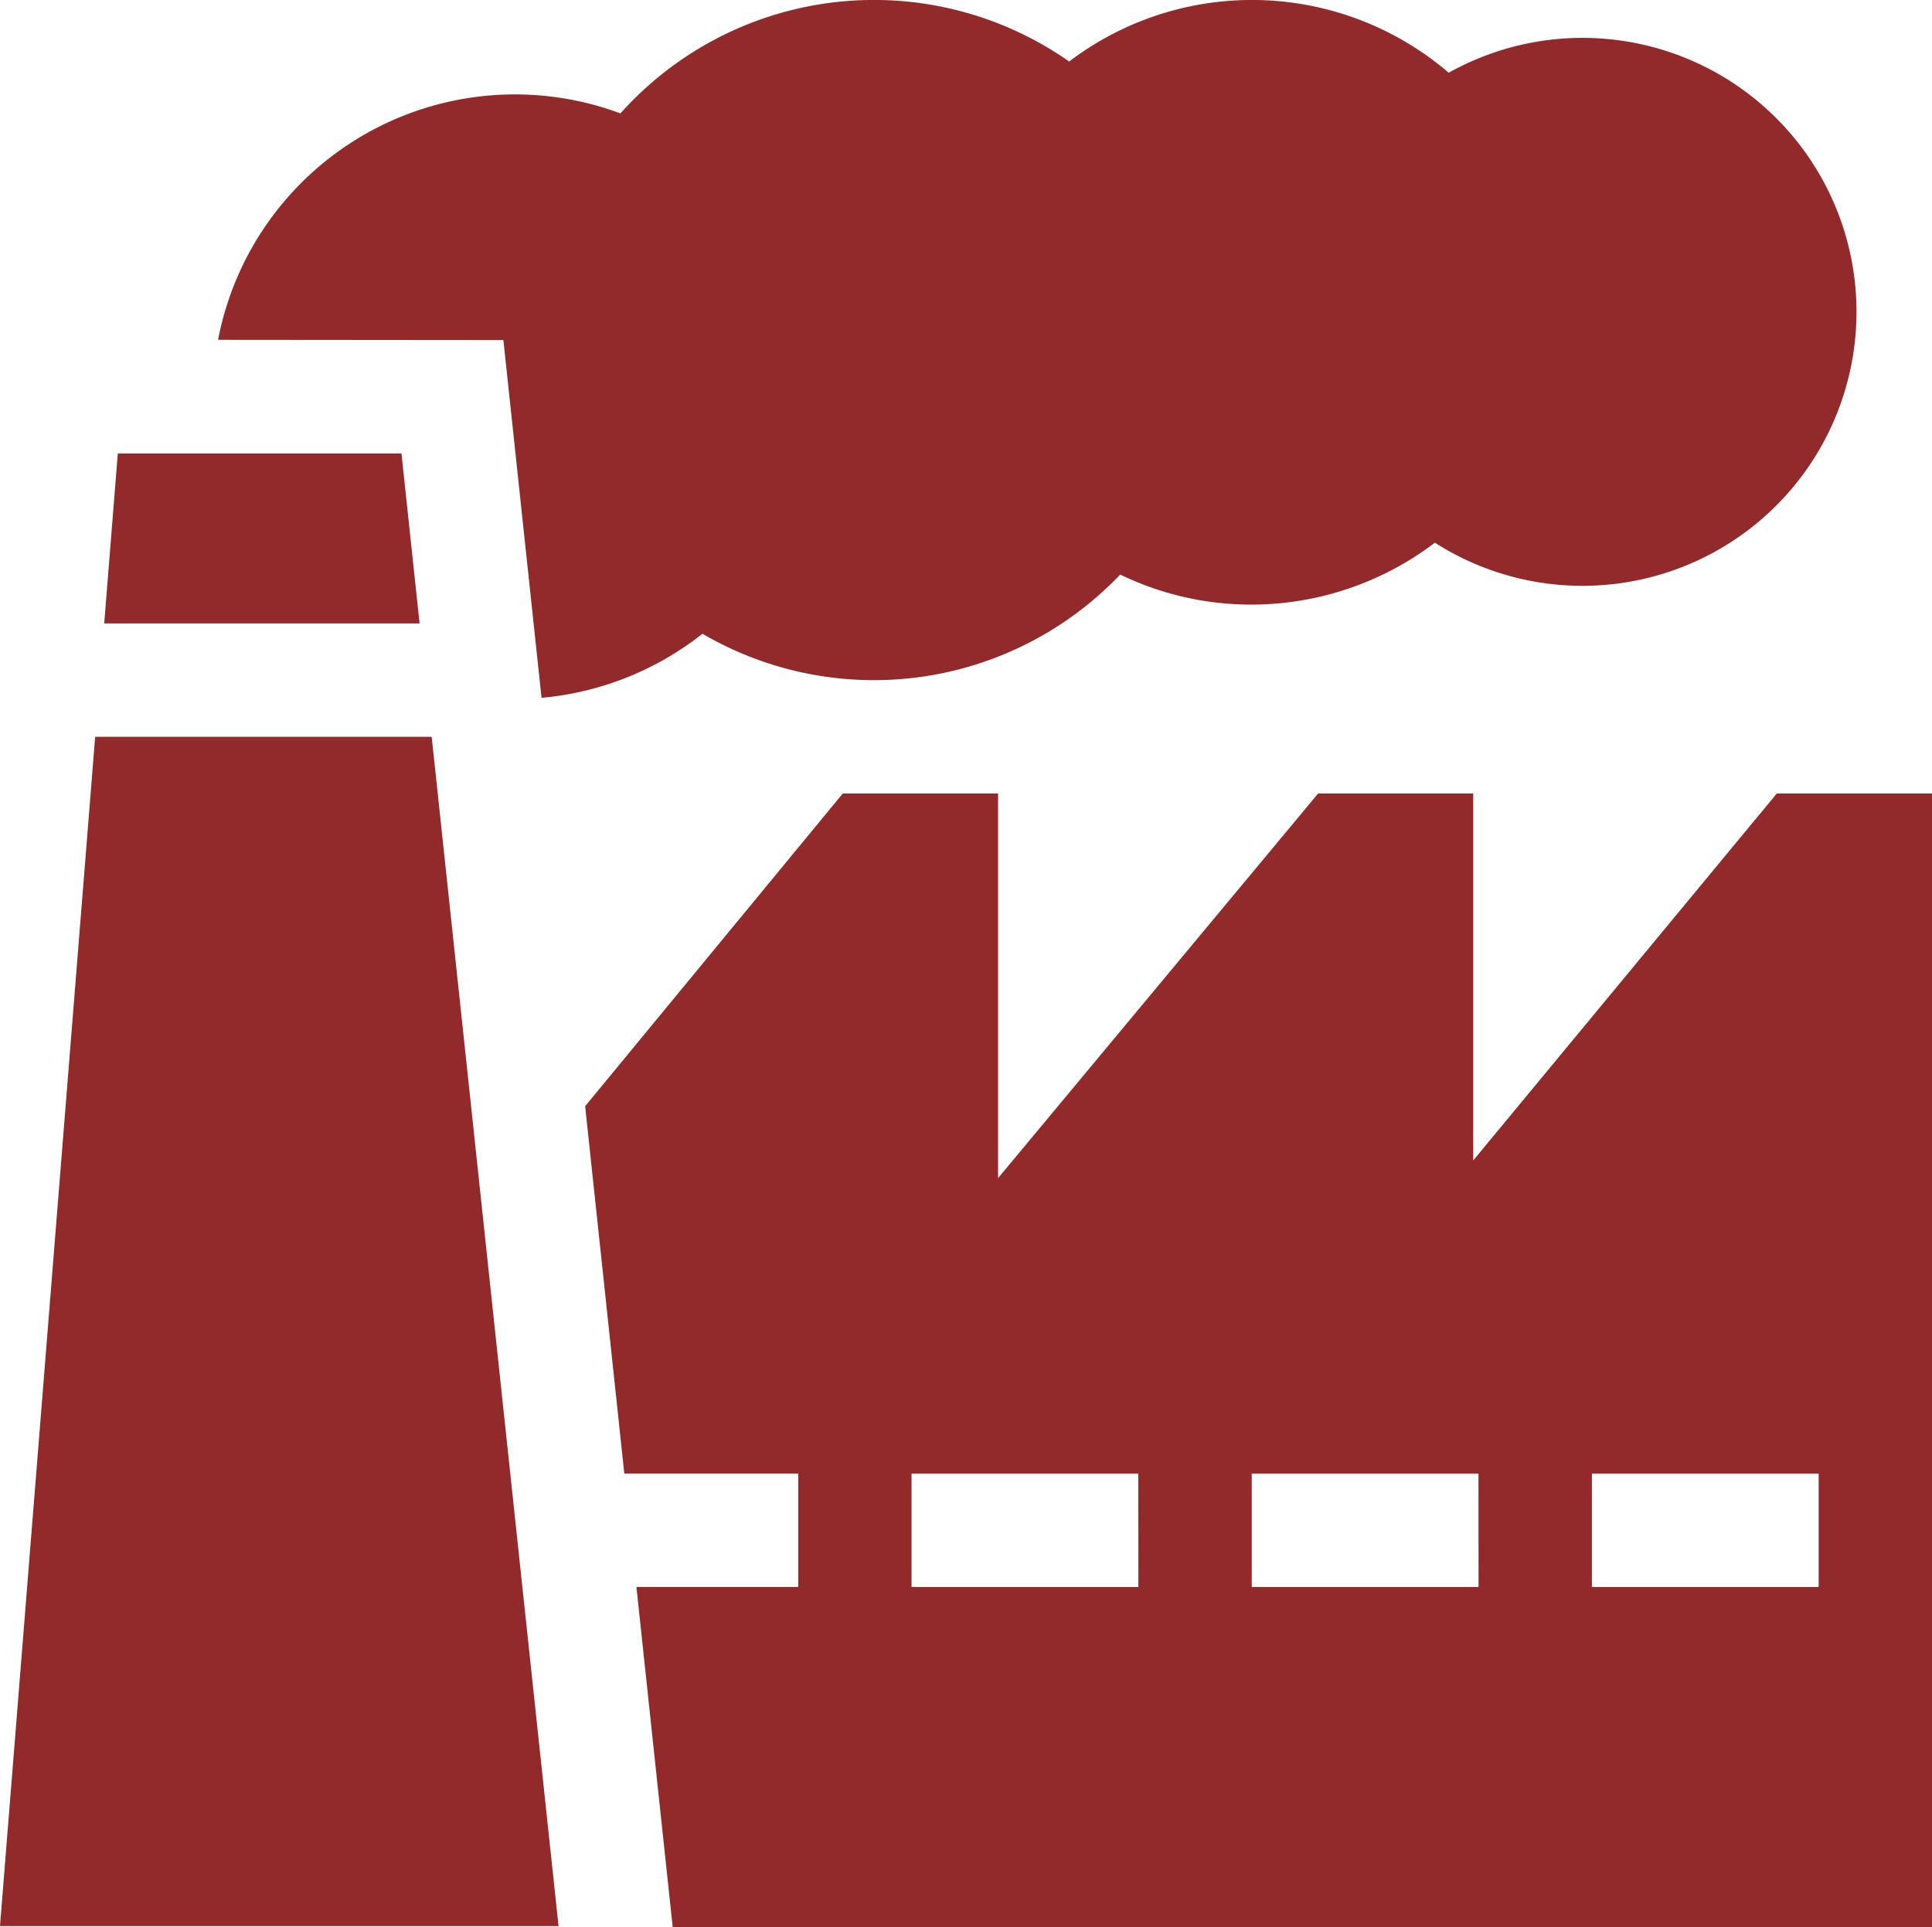
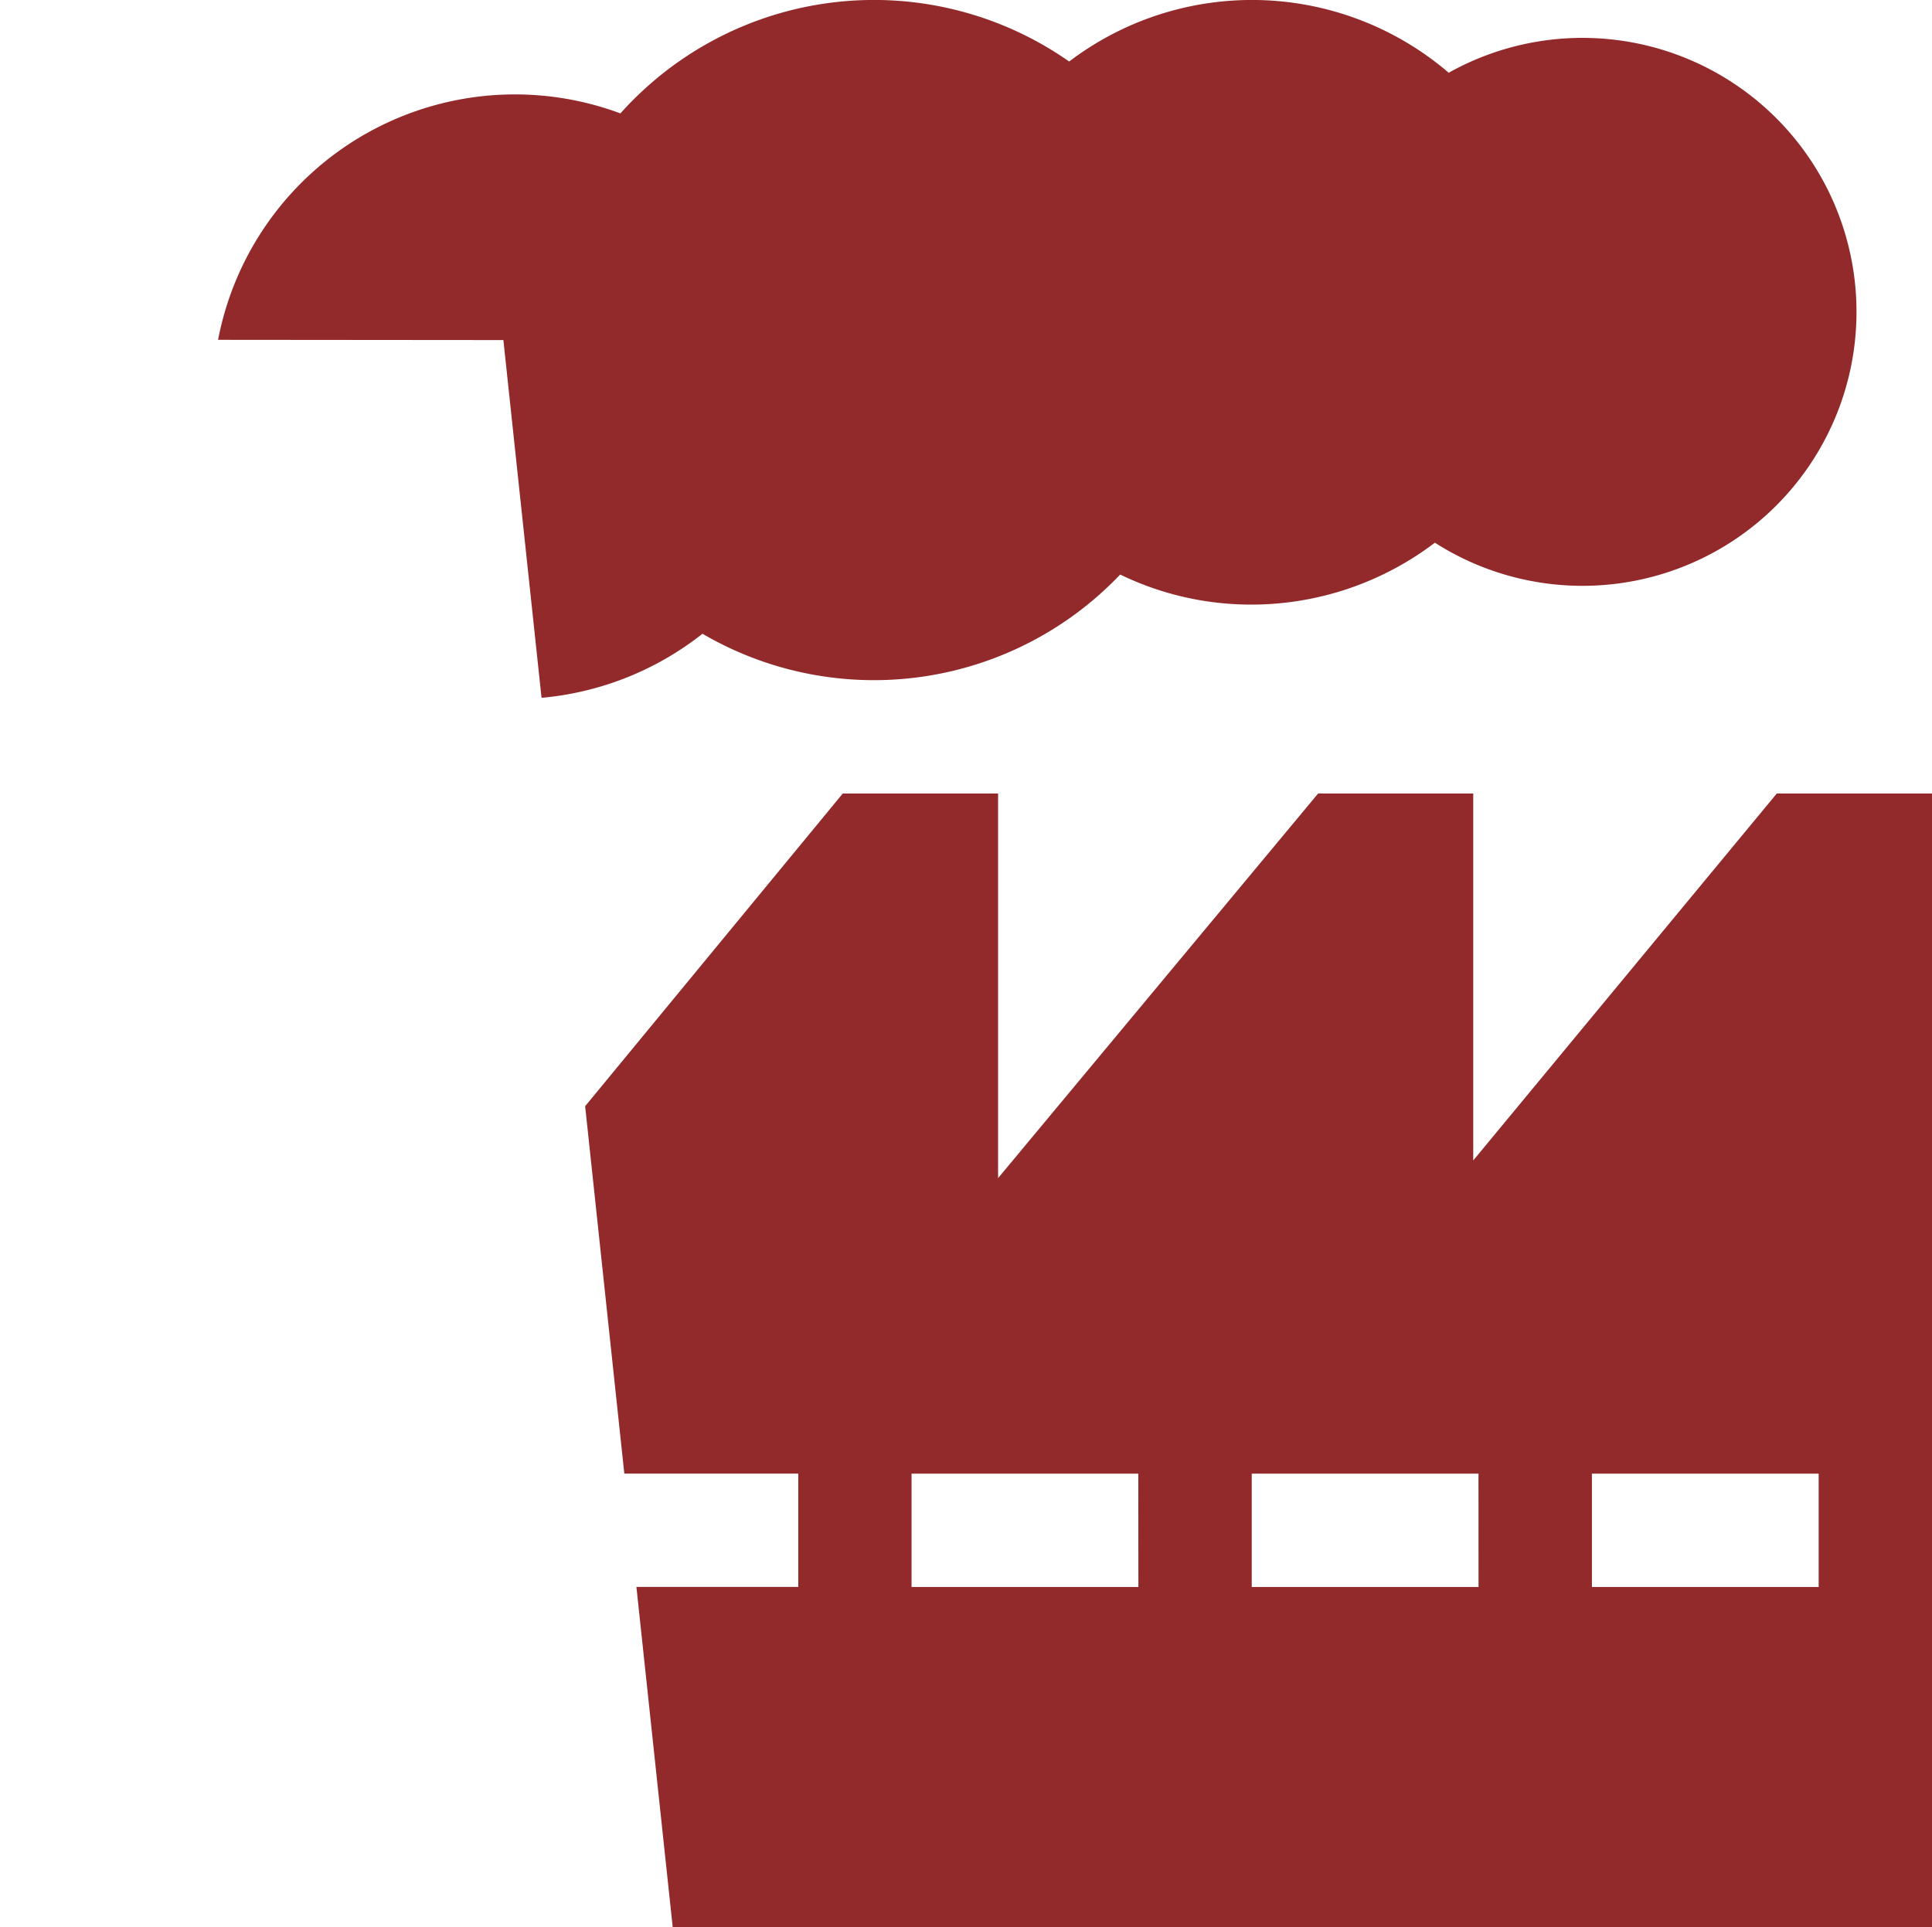
<svg xmlns="http://www.w3.org/2000/svg" width="40.096" height="40" viewBox="0 0 40.096 40">
  <g id="factory" transform="translate(0 -0.613)">
-     <path id="Path_12164" data-name="Path 12164" d="M1.975,195.613,0,220.3H11.592L8.959,195.613Z" transform="translate(0 -179.706)" fill="#92292a" />
-     <path id="Path_12165" data-name="Path 12165" d="M27.86,120.613l-.282,3.529h6.545l-.376-3.529Z" transform="translate(-25.415 -110.588)" fill="#92292a" />
    <path id="Path_12166" data-name="Path 12166" d="M179.557,210.613l-6.3,7.617v-7.617h-3.219l-6.642,7.984v-7.984h-3.223l-5.347,6.491.813,7.626h3.61v2.353h-3.359l.753,7.059h26.136V210.613Zm-13.249,16.471H161.6v-2.353h4.706Zm7.059,0H168.66v-2.353h4.706Zm7.059,0h-4.706v-2.353h4.706Z" transform="translate(-142.682 -193.529)" fill="#92292a" />
    <path id="Path_12167" data-name="Path 12167" d="M63.581,7.672l.792,7.426a6.292,6.292,0,0,0,3.34-1.33,7.053,7.053,0,0,0,8.669-1.229,6.229,6.229,0,0,0,2.731.624,6.293,6.293,0,0,0,3.8-1.285A5.687,5.687,0,1,0,83.2,2.123a6.273,6.273,0,0,0-7.877-.233,7.058,7.058,0,0,0-9.313,1.077,6.273,6.273,0,0,0-8.35,4.7Z" transform="translate(-53.134)" fill="#92292a" />
  </g>
</svg>